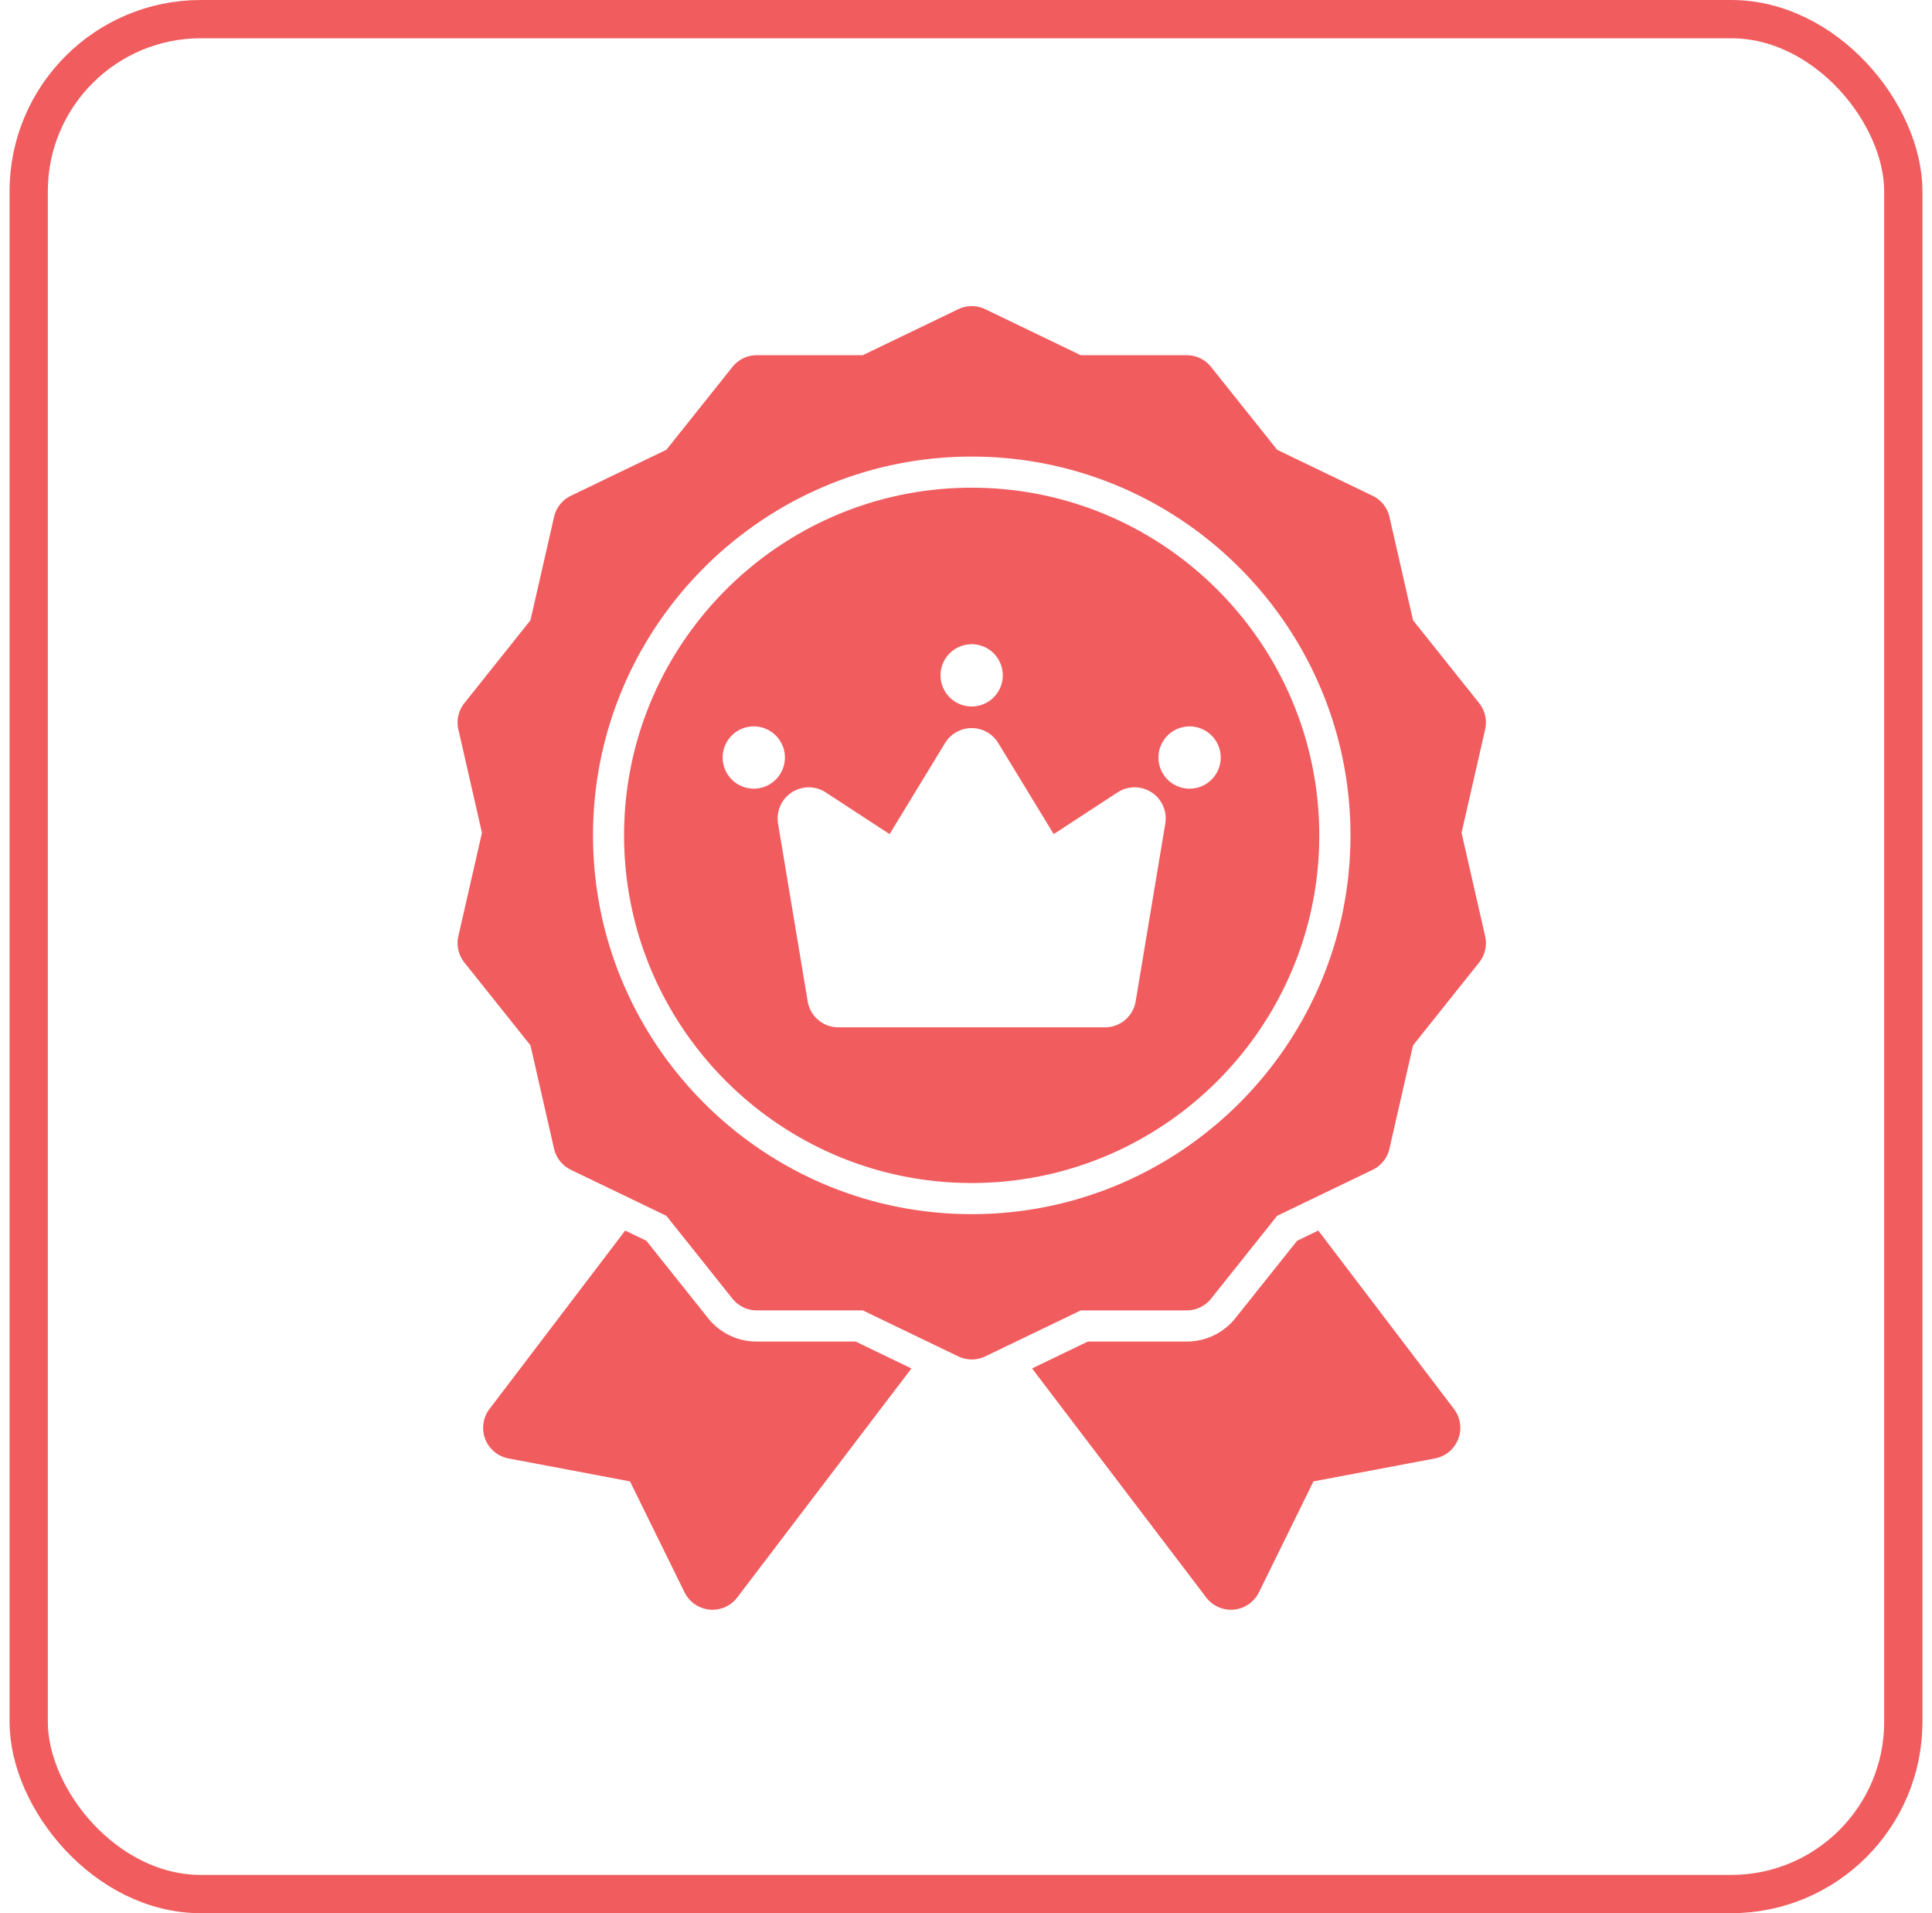
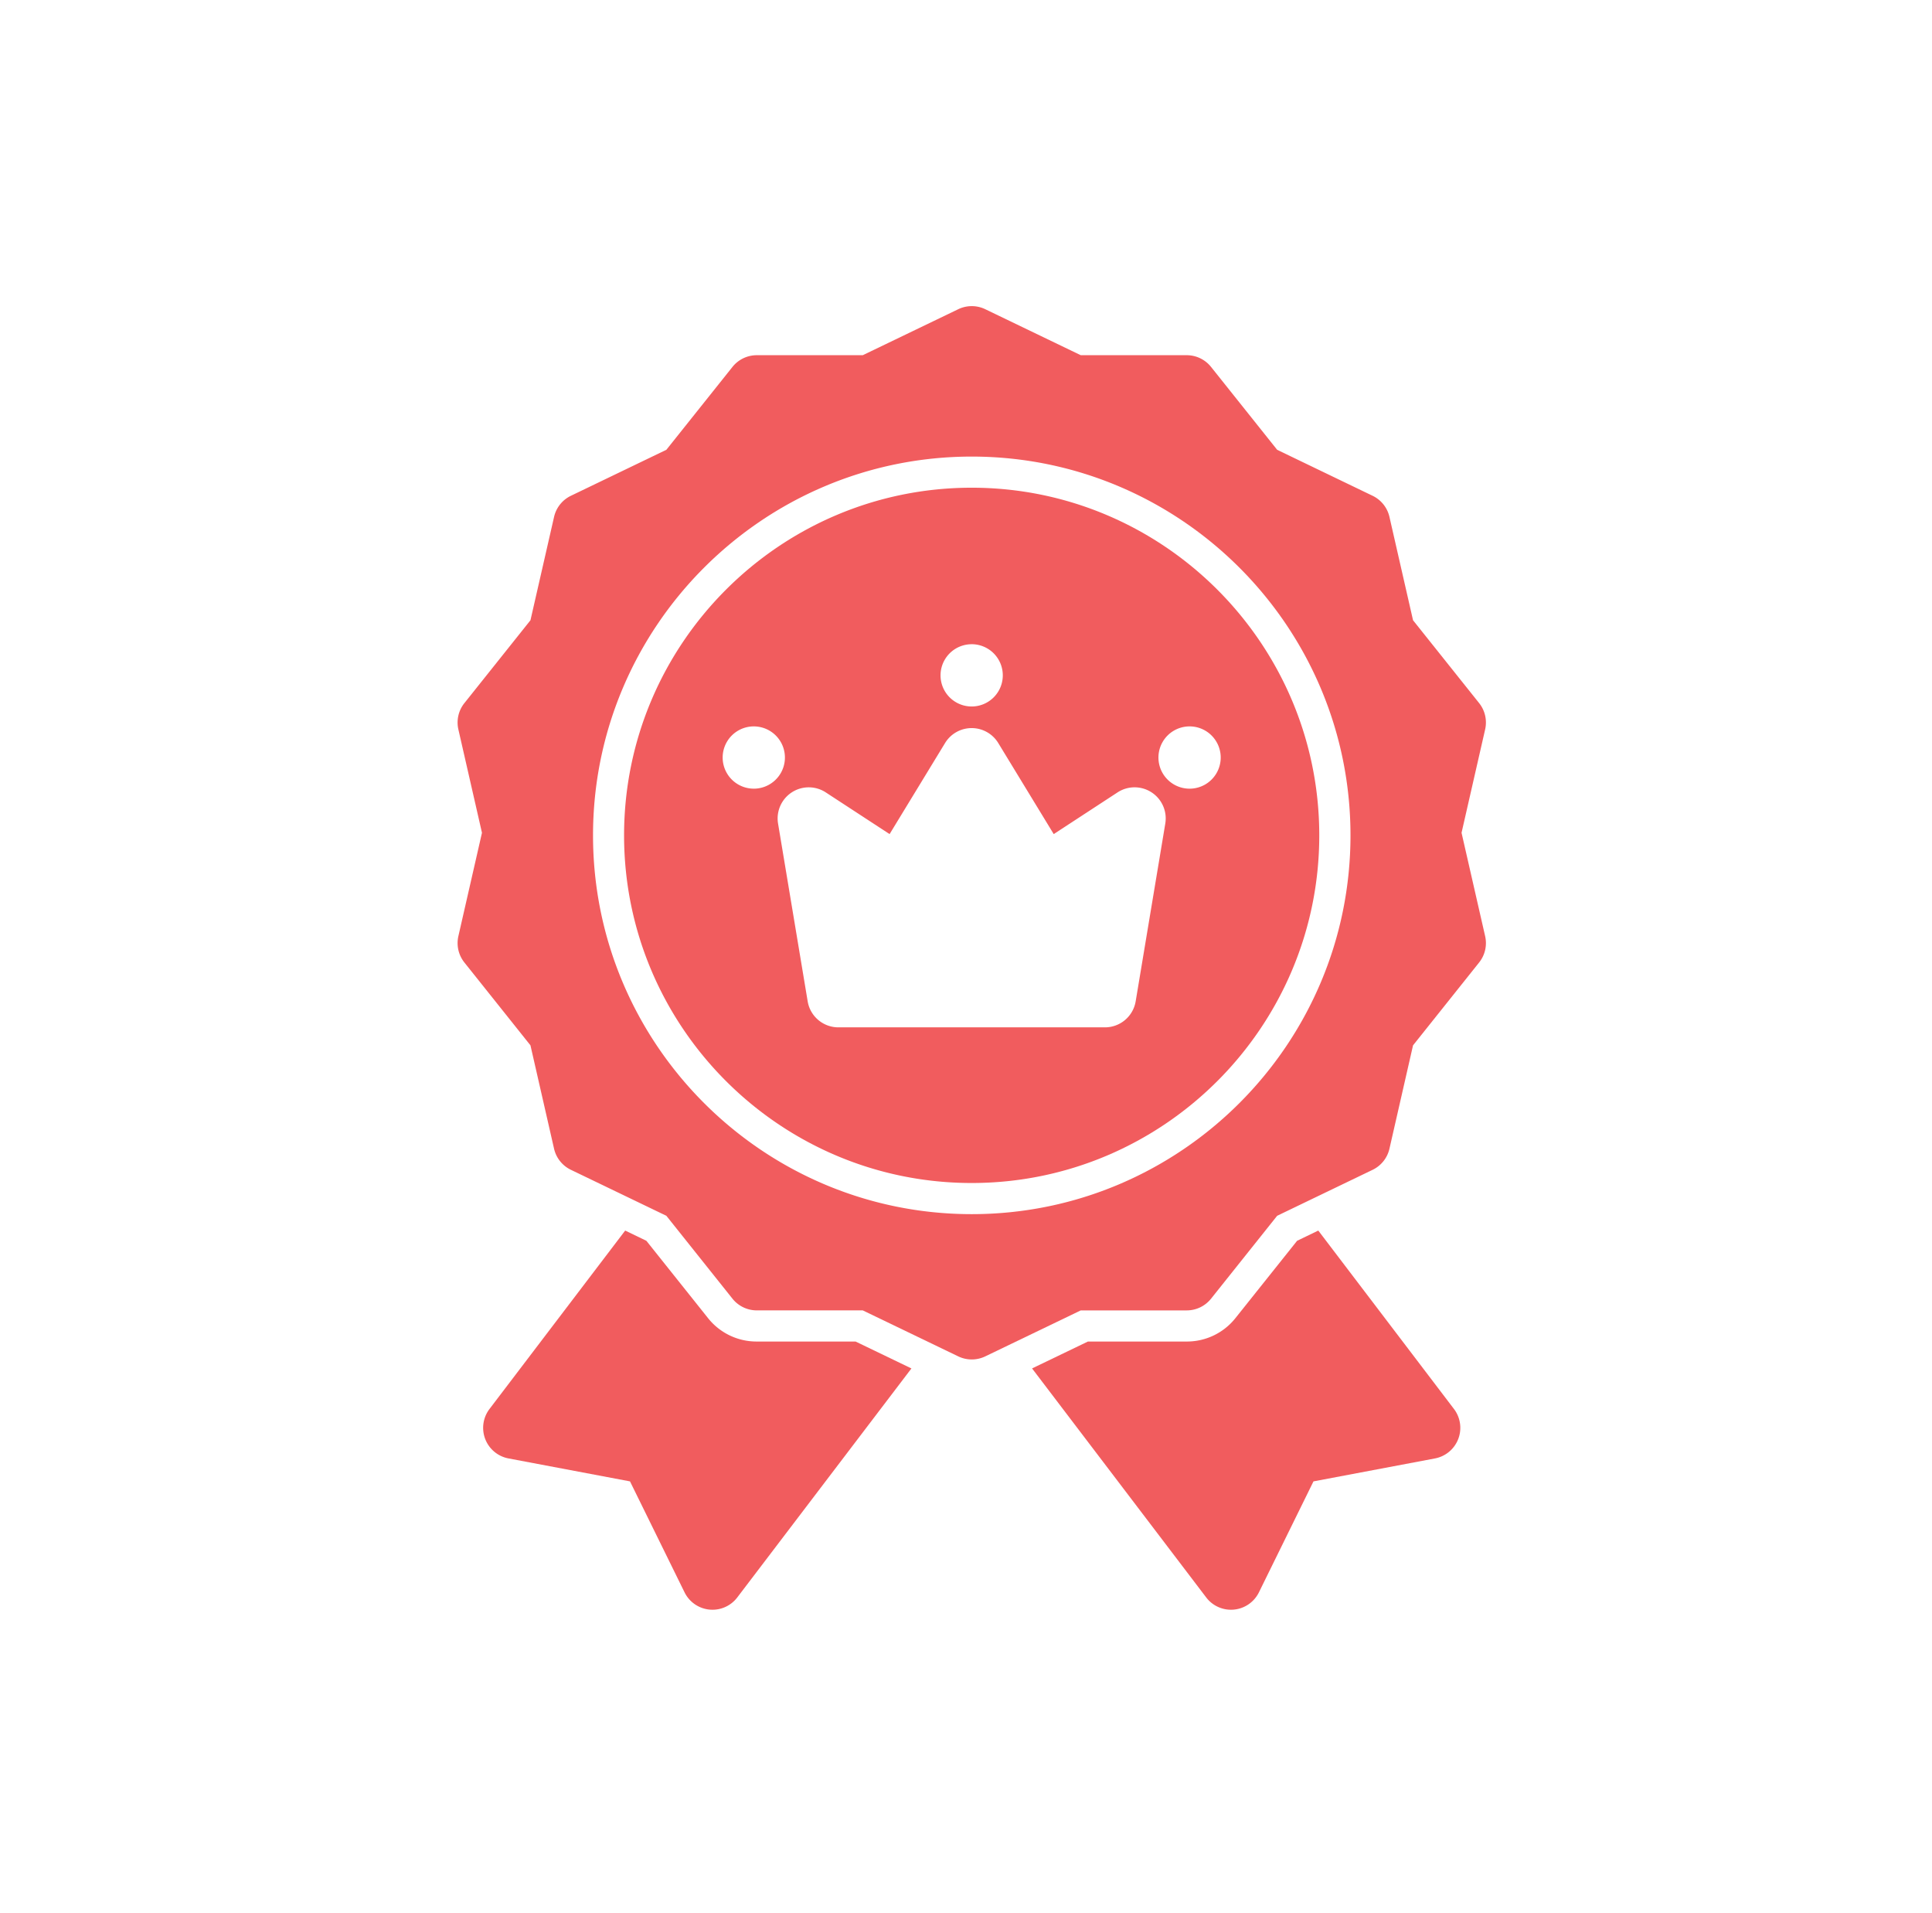
<svg xmlns="http://www.w3.org/2000/svg" width="101" height="100" fill="none">
-   <rect width="98" height="98" x="1.5" y="1" stroke="#F15C5E" stroke-width="2" rx="9" />
  <path fill="#F15C5E" d="m68.917 64.32-1.107.534-3.223 4.04a3.238 3.238 0 0 1-2.545 1.226h-5.168l-2.92 1.406 9.104 11.971a1.627 1.627 0 0 0 2.755-.267l2.852-5.8 6.352-1.2a1.628 1.628 0 0 0 .993-2.584l-7.093-9.326Zm-29.36 5.8a3.238 3.238 0 0 1-2.544-1.225l-3.223-4.041-1.107-.534-7.093 9.326a1.627 1.627 0 0 0 .993 2.584l6.352 1.2 2.852 5.8a1.627 1.627 0 0 0 2.755.267l9.105-11.97-2.92-1.407h-5.17Z" />
  <path fill="#F15C5E" d="m76.406 43.528 1.233-5.401a1.627 1.627 0 0 0-.314-1.377l-3.455-4.33-1.233-5.402a1.627 1.627 0 0 0-.88-1.104l-4.991-2.404-3.455-4.331a1.626 1.626 0 0 0-1.272-.613h-5.54l-4.992-2.404a1.628 1.628 0 0 0-1.412 0l-4.992 2.404h-5.54a1.626 1.626 0 0 0-1.272.613l-3.455 4.331-4.991 2.404a1.627 1.627 0 0 0-.88 1.104l-1.234 5.402-3.454 4.331a1.626 1.626 0 0 0-.314 1.377l1.233 5.401-1.233 5.402a1.629 1.629 0 0 0 .314 1.377l3.454 4.331 1.233 5.401a1.627 1.627 0 0 0 .88 1.104l4.992 2.404 3.455 4.332a1.628 1.628 0 0 0 1.272.612h5.54l4.992 2.404a1.628 1.628 0 0 0 1.412 0l4.992-2.403h5.54a1.627 1.627 0 0 0 1.272-.613l3.455-4.332 4.991-2.403a1.627 1.627 0 0 0 .88-1.104l1.233-5.402 3.455-4.331a1.626 1.626 0 0 0 .314-1.377l-1.233-5.402ZM50.801 63.462c-10.917 0-19.799-8.881-19.799-19.798 0-10.917 8.882-19.799 19.799-19.799 10.916 0 19.799 8.883 19.799 19.799s-8.882 19.798-19.8 19.798Z" />
  <path fill="#F15C5E" d="M50.796 25.492c-10.02 0-18.171 8.152-18.171 18.172 0 10.02 8.152 18.17 18.171 18.17 10.02 0 18.172-8.15 18.172-18.17 0-10.02-8.152-18.172-18.172-18.172Zm0 8.18a1.627 1.627 0 1 1 0 3.255 1.627 1.627 0 0 1 0-3.254Zm-11.39 7.55a1.627 1.627 0 1 1 0-3.254 1.627 1.627 0 0 1 0 3.255Zm21.512 1.826-1.548 9.29a1.628 1.628 0 0 1-1.606 1.36H43.828a1.627 1.627 0 0 1-1.605-1.36l-1.548-9.29a1.627 1.627 0 0 1 2.495-1.63l3.336 2.179 2.9-4.76a1.628 1.628 0 0 1 2.78 0l2.9 4.76 3.336-2.179a1.627 1.627 0 0 1 2.496 1.63Zm1.27-1.825a1.627 1.627 0 1 1 0-3.255 1.627 1.627 0 0 1 0 3.255Z" />
</svg>